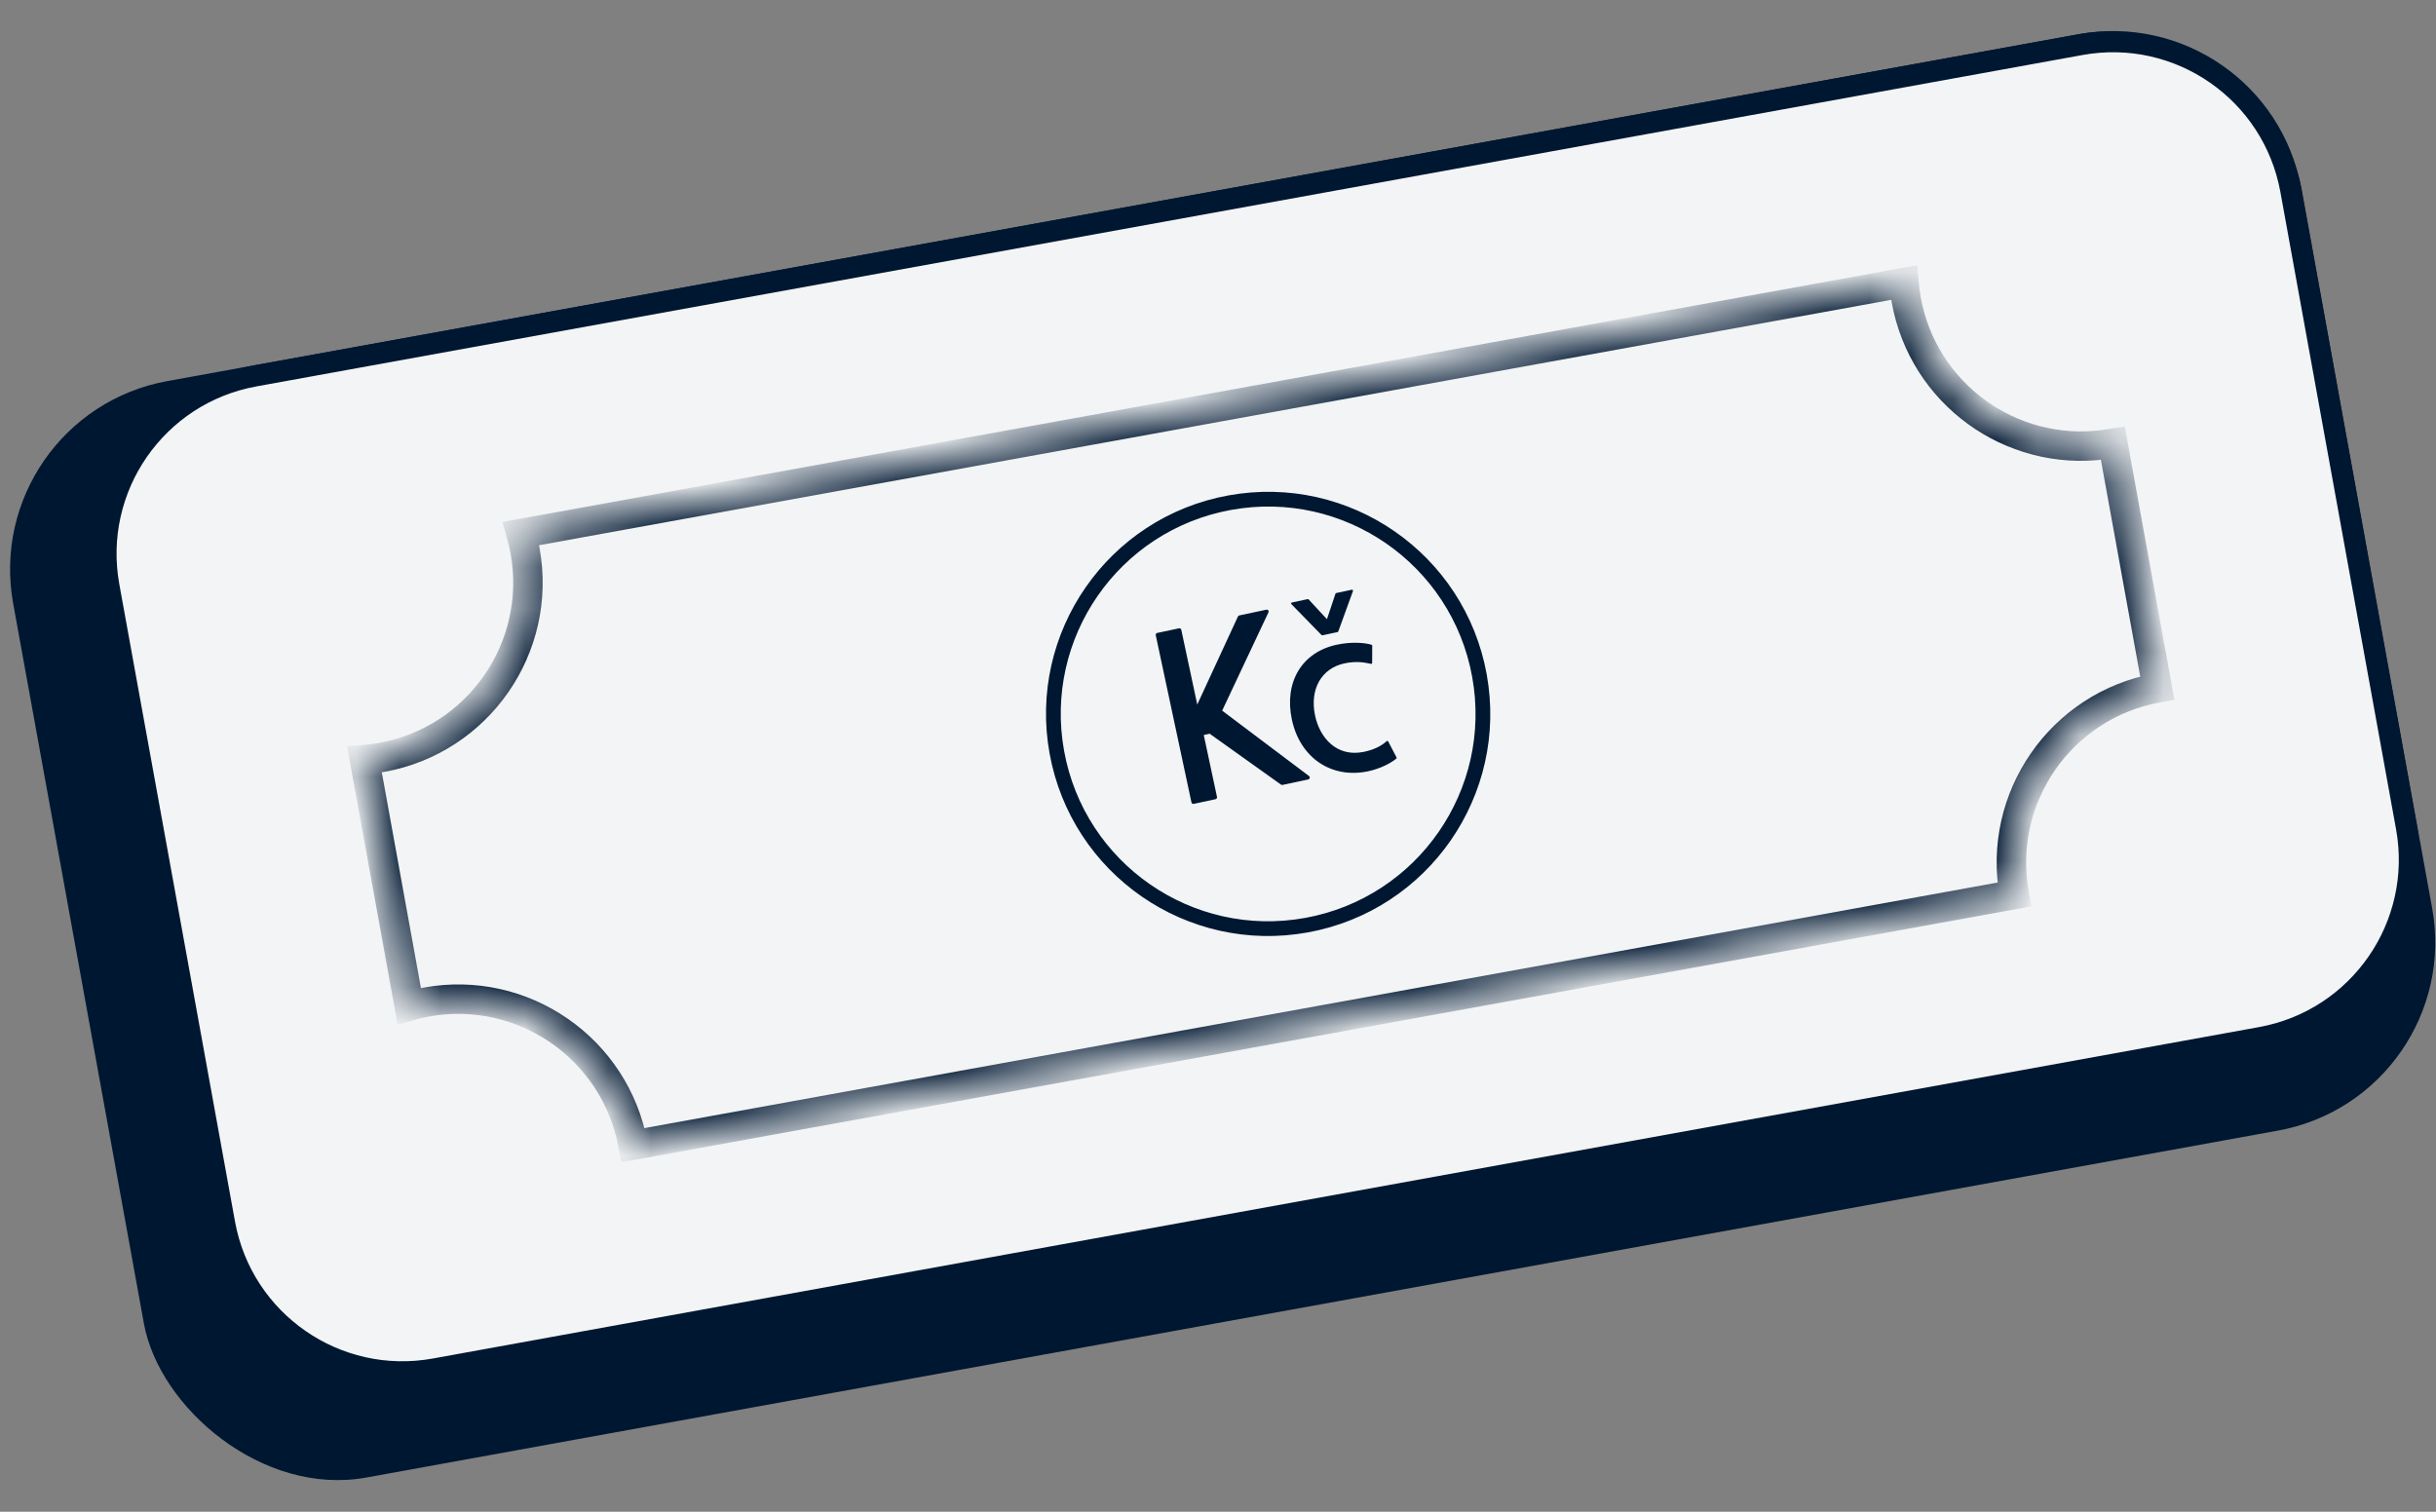
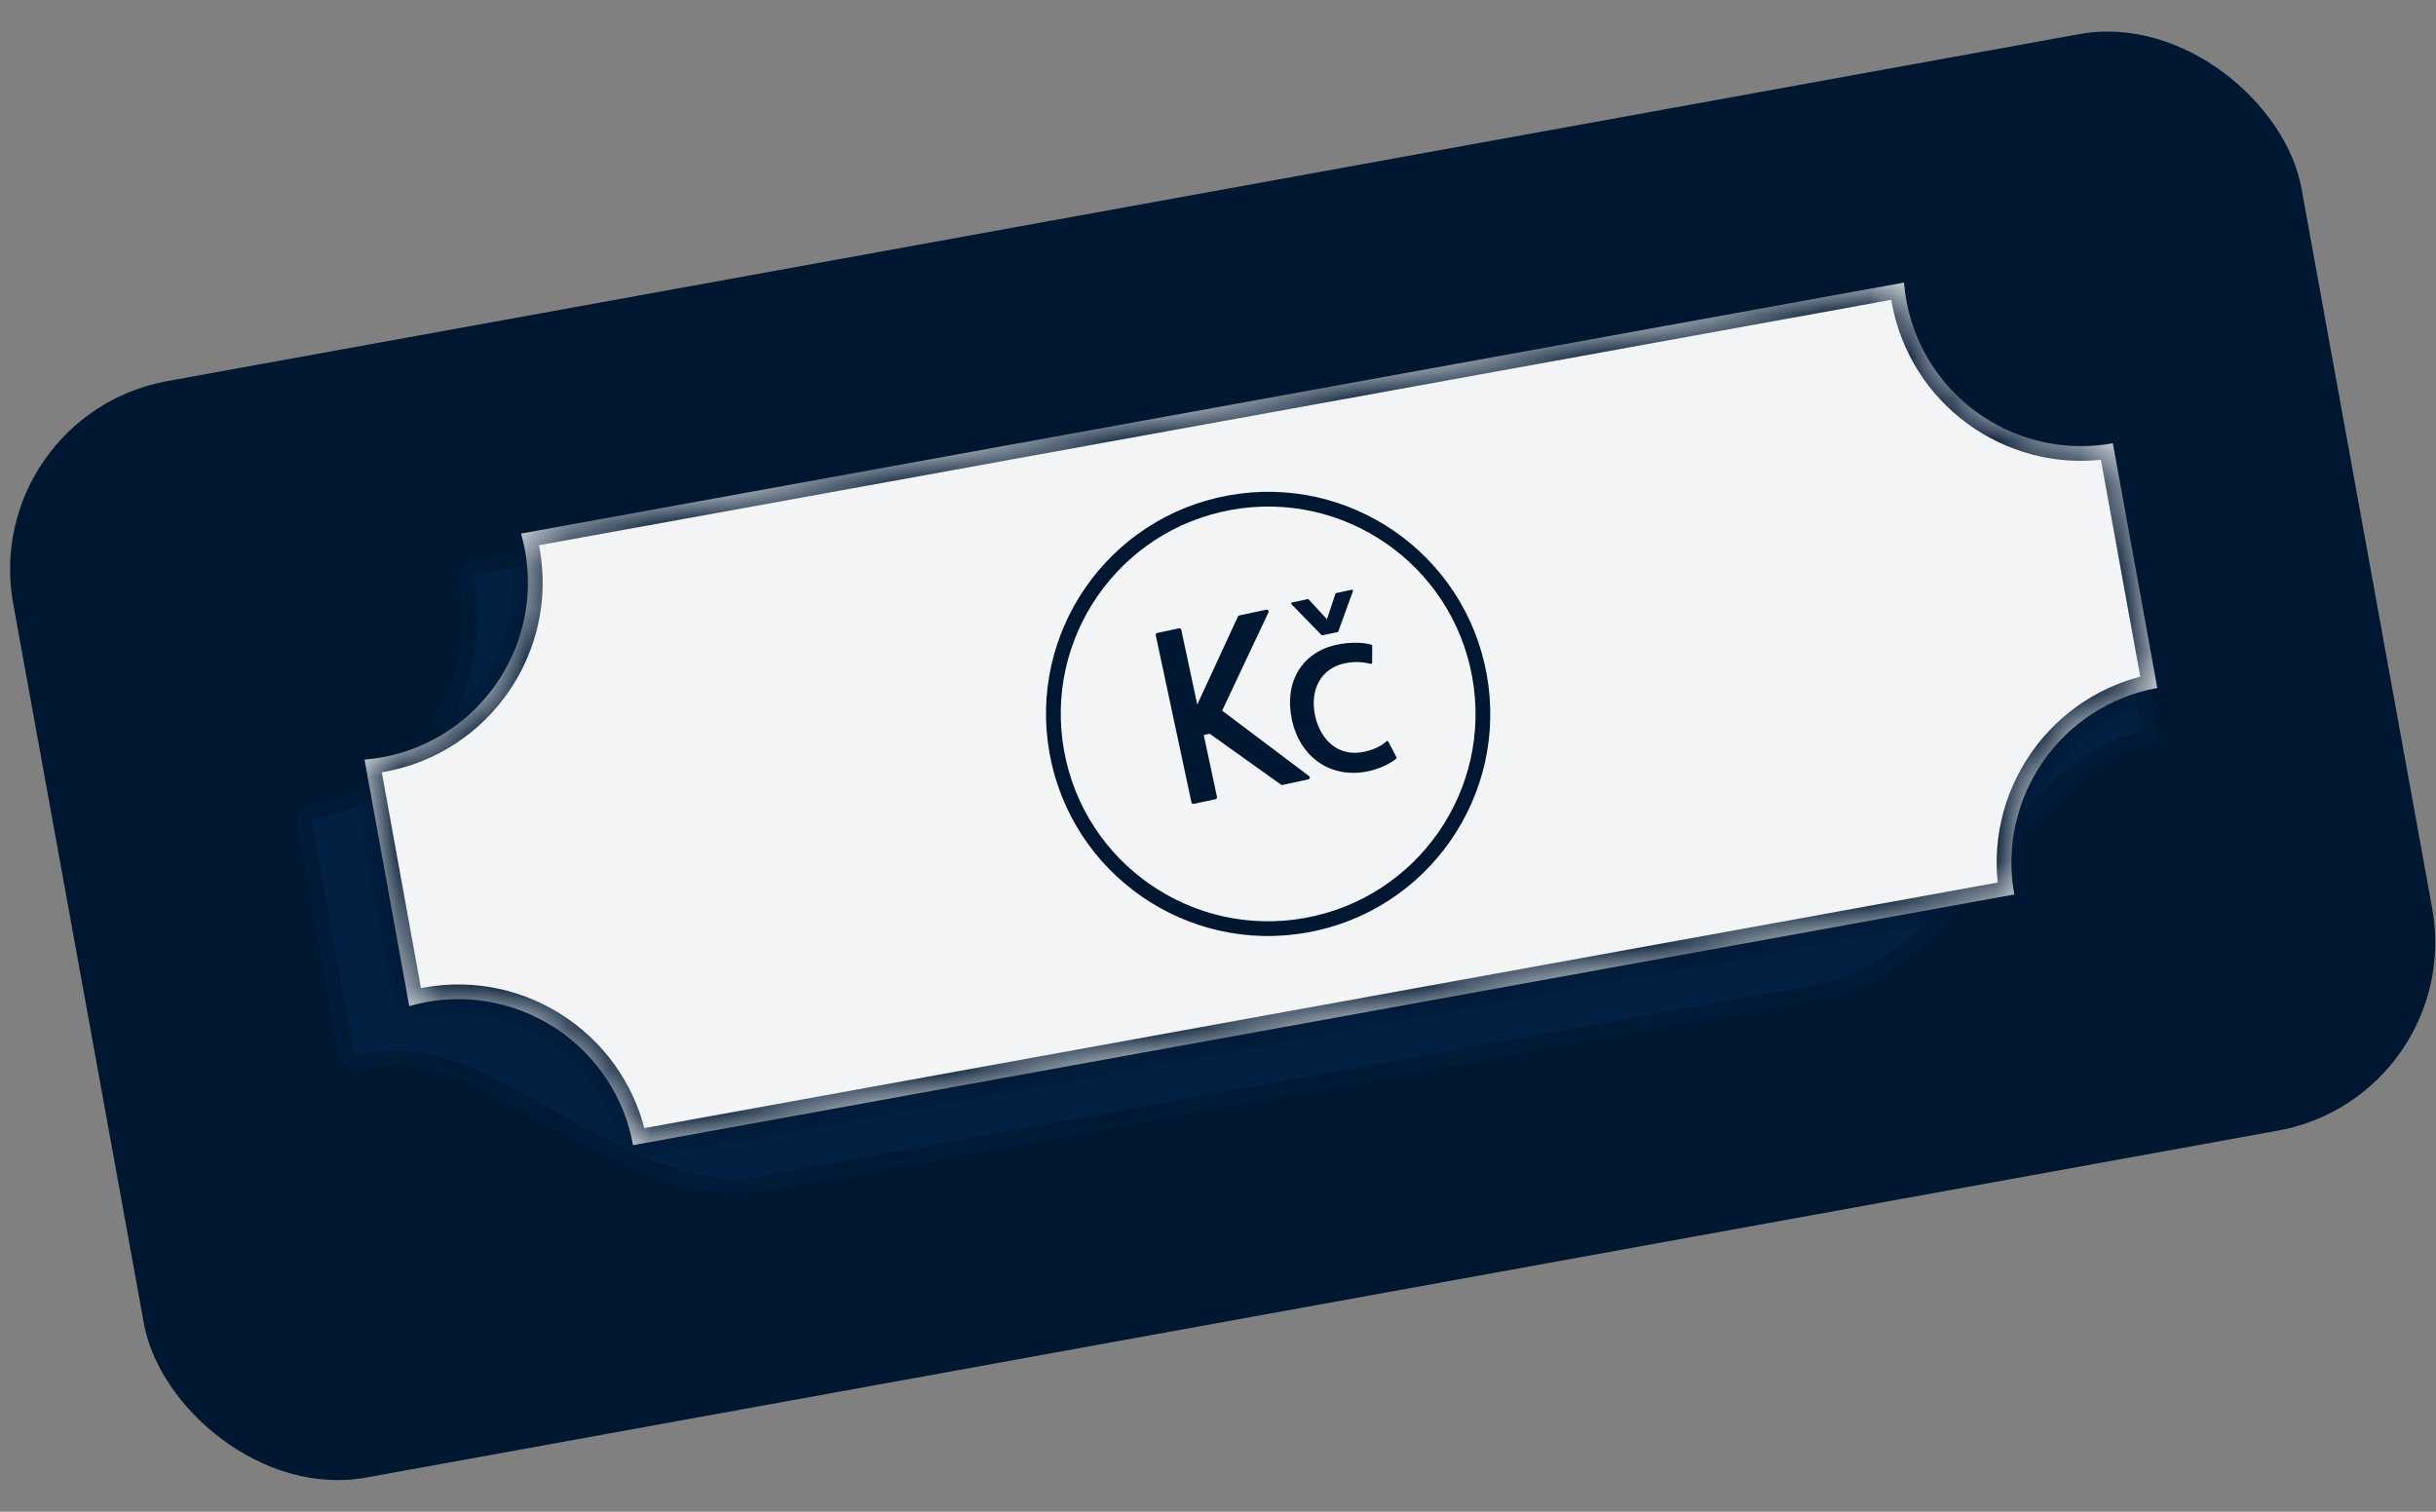
<svg xmlns="http://www.w3.org/2000/svg" width="58" height="36" viewBox="0 0 58 36" fill="none">
  <rect x="0" y="0" width="58" height="36" fill="#808080" stroke="none" />
  <g clip-path="url(#clip0_466_8293)">
    <rect x="-0.5" y="9.889" width="55.373" height="26.537" rx="4.557" transform="rotate(-10.288 -0.5 9.889)" fill="#001731" />
    <mask id="path-2-inside-1_466_8293" fill="white">
      <path d="M44.586 7.286C44.828 7.242 45.054 7.416 45.098 7.658V7.658C45.55 10.144 47.851 11.808 50.239 11.375C50.239 11.375 50.239 11.375 50.239 11.375V11.375C50.239 11.374 50.24 11.374 50.24 11.375L51.383 17.671C51.384 17.674 51.382 17.677 51.378 17.678V17.678C50.528 17.832 49.782 18.232 49.193 18.794C47.374 20.534 45.864 23.329 43.388 23.778L18.198 28.351C15.722 28.8 13.326 26.714 11.012 25.724C10.264 25.404 9.424 25.292 8.574 25.447V25.447C8.343 25.488 8.112 25.347 8.07 25.116L7.075 19.635C7.033 19.403 7.202 19.187 7.435 19.145V19.145C9.823 18.711 11.393 16.344 10.941 13.858V13.858C10.898 13.616 11.048 13.373 11.29 13.329L44.586 7.286Z" />
    </mask>
    <path d="M44.586 7.286C44.828 7.242 45.054 7.416 45.098 7.658V7.658C45.55 10.144 47.851 11.808 50.239 11.375C50.239 11.375 50.239 11.375 50.239 11.375V11.375C50.239 11.374 50.24 11.374 50.24 11.375L51.383 17.671C51.384 17.674 51.382 17.677 51.378 17.678V17.678C50.528 17.832 49.782 18.232 49.193 18.794C47.374 20.534 45.864 23.329 43.388 23.778L18.198 28.351C15.722 28.8 13.326 26.714 11.012 25.724C10.264 25.404 9.424 25.292 8.574 25.447V25.447C8.343 25.488 8.112 25.347 8.07 25.116L7.075 19.635C7.033 19.403 7.202 19.187 7.435 19.145V19.145C9.823 18.711 11.393 16.344 10.941 13.858V13.858C10.898 13.616 11.048 13.373 11.29 13.329L44.586 7.286Z" fill="#012042" />
    <path d="M49.193 18.794L48.951 18.541L49.193 18.794ZM50.239 11.375L50.301 11.72L50.239 11.375ZM45.098 7.658L44.753 7.721C45.237 10.384 47.71 12.19 50.301 11.72L50.239 11.375L50.176 11.03C47.992 11.426 45.862 9.904 45.443 7.596L45.098 7.658ZM50.24 11.375L49.895 11.438L51.038 17.734L51.383 17.671L51.728 17.609L50.585 11.312L50.24 11.375ZM51.378 17.678L51.316 17.333C50.395 17.5 49.587 17.933 48.951 18.541L49.193 18.794L49.435 19.048C49.976 18.531 50.661 18.165 51.441 18.023L51.378 17.678ZM43.388 23.778L43.325 23.433L18.136 28.006L18.198 28.351L18.261 28.695L43.451 24.123L43.388 23.778ZM11.012 25.724L11.15 25.402C10.341 25.056 9.432 24.935 8.511 25.102L8.574 25.447L8.636 25.792C9.416 25.65 10.186 25.752 10.875 26.047L11.012 25.724ZM8.07 25.116L8.415 25.054L7.42 19.573L7.075 19.635L6.73 19.698L7.725 25.179L8.07 25.116ZM7.435 19.145L7.497 19.489C10.089 19.019 11.77 16.459 11.286 13.795L10.941 13.858L10.597 13.921C11.016 16.23 9.557 18.403 7.372 18.8L7.435 19.145ZM11.29 13.329L11.352 13.674L44.649 7.63L44.586 7.286L44.524 6.941L11.227 12.984L11.29 13.329ZM7.075 19.635L7.42 19.573C7.418 19.56 7.42 19.546 7.433 19.528C7.446 19.51 7.469 19.494 7.497 19.489L7.435 19.145L7.372 18.8C6.973 18.872 6.649 19.252 6.73 19.698L7.075 19.635ZM8.574 25.447L8.511 25.102C8.485 25.107 8.459 25.101 8.441 25.089C8.423 25.078 8.417 25.065 8.415 25.054L8.07 25.116L7.725 25.179C7.806 25.622 8.239 25.864 8.636 25.792L8.574 25.447ZM18.198 28.351L18.136 28.006C17.012 28.21 15.88 27.843 14.699 27.262C14.111 26.973 13.528 26.64 12.934 26.309C12.345 25.981 11.747 25.657 11.15 25.402L11.012 25.724L10.875 26.047C11.435 26.286 12.004 26.594 12.593 26.922C13.176 27.246 13.781 27.592 14.39 27.892C15.604 28.489 16.908 28.941 18.261 28.695L18.198 28.351ZM49.193 18.794L48.951 18.541C48.482 18.99 48.036 19.503 47.6 20.017C47.16 20.535 46.731 21.052 46.282 21.53C45.38 22.489 44.449 23.23 43.325 23.433L43.388 23.778L43.451 24.123C44.803 23.878 45.865 22.996 46.792 22.01C47.257 21.516 47.702 20.98 48.134 20.471C48.57 19.957 48.995 19.469 49.435 19.048L49.193 18.794ZM51.383 17.671L51.038 17.734C51.004 17.547 51.128 17.367 51.316 17.333L51.378 17.678L51.441 18.023C51.635 17.988 51.763 17.802 51.728 17.609L51.383 17.671ZM50.239 11.375L50.527 11.574C50.35 11.831 49.951 11.744 49.895 11.438L50.24 11.375L50.585 11.312C50.529 11.005 50.129 10.918 49.951 11.175L50.239 11.375ZM10.941 13.858L11.286 13.795C11.281 13.764 11.288 13.733 11.303 13.71C11.317 13.688 11.334 13.677 11.352 13.674L11.29 13.329L11.227 12.984C10.774 13.067 10.522 13.509 10.597 13.921L10.941 13.858ZM50.239 11.375L50.301 11.72C50.392 11.703 50.474 11.652 50.527 11.574L50.239 11.375L49.951 11.175C50.005 11.098 50.086 11.046 50.176 11.03L50.239 11.375ZM45.098 7.658L45.443 7.596C45.368 7.184 44.977 6.858 44.524 6.941L44.586 7.286L44.649 7.63C44.667 7.627 44.687 7.631 44.708 7.646C44.73 7.663 44.748 7.689 44.753 7.721L45.098 7.658Z" fill="#001731" mask="url(#path-2-inside-1_466_8293)" />
    <path d="M28.381 12.731C31.265 12.207 34.056 14.217 34.604 17.237C35.152 20.256 33.245 23.118 30.362 23.641C27.479 24.165 24.687 22.155 24.139 19.136C23.591 16.117 25.498 13.254 28.381 12.731Z" fill="#012042" stroke="#001731" stroke-width="0.351" />
    <mask id="path-5-inside-2_466_8293" fill="white">
      <path d="M28.059 14.936C28.641 14.83 29.218 14.979 29.671 15.306C30.121 15.63 30.456 16.133 30.568 16.73L30.641 17.128C30.663 17.25 30.731 17.359 30.831 17.432L31.225 17.717C31.42 17.858 31.35 18.164 31.114 18.207V18.207C30.965 18.233 30.867 18.376 30.894 18.524L30.916 18.648C30.936 18.757 31 18.852 31.093 18.912L31.445 19.14C31.641 19.267 31.581 19.567 31.352 19.608V19.608C31.212 19.634 31.12 19.767 31.145 19.907L31.231 20.381C31.279 20.642 31.105 20.893 30.843 20.941V20.941C30.582 20.988 30.331 20.814 30.284 20.553C30.268 20.466 30.25 20.37 30.232 20.266C30.188 20.023 29.955 19.862 29.712 19.906L29.545 19.936C29.394 19.964 29.25 19.864 29.223 19.714L29.218 19.688C29.177 19.459 29.428 19.292 29.623 19.418V19.418C29.819 19.544 30.07 19.376 30.029 19.147C30.009 19.041 29.99 18.933 29.97 18.826C29.93 18.605 29.718 18.459 29.497 18.499L29.305 18.534C29.146 18.563 28.994 18.457 28.965 18.299L28.951 18.22C28.909 17.99 29.169 17.826 29.359 17.963V17.963C29.549 18.101 29.809 17.936 29.767 17.706C29.681 17.232 29.621 16.901 29.62 16.9C29.556 16.572 29.374 16.303 29.126 16.124C28.874 15.943 28.561 15.861 28.238 15.919C27.914 15.978 27.649 16.165 27.477 16.423C27.389 16.555 27.327 16.704 27.295 16.862C27.242 17.122 27.079 17.379 26.817 17.426V17.426C26.555 17.474 26.299 17.299 26.307 17.033C26.319 16.6 26.453 16.19 26.68 15.849C26.99 15.384 27.477 15.041 28.059 14.936Z" />
    </mask>
    <path d="M28.059 14.936C28.641 14.83 29.218 14.979 29.671 15.306C30.121 15.63 30.456 16.133 30.568 16.73L30.641 17.128C30.663 17.25 30.731 17.359 30.831 17.432L31.225 17.717C31.42 17.858 31.35 18.164 31.114 18.207V18.207C30.965 18.233 30.867 18.376 30.894 18.524L30.916 18.648C30.936 18.757 31 18.852 31.093 18.912L31.445 19.14C31.641 19.267 31.581 19.567 31.352 19.608V19.608C31.212 19.634 31.12 19.767 31.145 19.907L31.231 20.381C31.279 20.642 31.105 20.893 30.843 20.941V20.941C30.582 20.988 30.331 20.814 30.284 20.553C30.268 20.466 30.25 20.37 30.232 20.266C30.188 20.023 29.955 19.862 29.712 19.906L29.545 19.936C29.394 19.964 29.25 19.864 29.223 19.714L29.218 19.688C29.177 19.459 29.428 19.292 29.623 19.418V19.418C29.819 19.544 30.07 19.376 30.029 19.147C30.009 19.041 29.99 18.933 29.97 18.826C29.93 18.605 29.718 18.459 29.497 18.499L29.305 18.534C29.146 18.563 28.994 18.457 28.965 18.299L28.951 18.22C28.909 17.99 29.169 17.826 29.359 17.963V17.963C29.549 18.101 29.809 17.936 29.767 17.706C29.681 17.232 29.621 16.901 29.62 16.9C29.556 16.572 29.374 16.303 29.126 16.124C28.874 15.943 28.561 15.861 28.238 15.919C27.914 15.978 27.649 16.165 27.477 16.423C27.389 16.555 27.327 16.704 27.295 16.862C27.242 17.122 27.079 17.379 26.817 17.426V17.426C26.555 17.474 26.299 17.299 26.307 17.033C26.319 16.6 26.453 16.19 26.68 15.849C26.99 15.384 27.477 15.041 28.059 14.936Z" fill="#012042" />
    <path d="M28.059 14.936L28.122 15.281L28.122 15.281L28.059 14.936ZM29.671 15.306L29.466 15.591L29.466 15.591L29.671 15.306ZM30.568 16.73L30.913 16.668L30.913 16.666L30.568 16.73ZM29.62 16.9L29.276 16.967L29.277 16.967L29.62 16.9ZM29.126 16.124L29.332 15.84L29.331 15.839L29.126 16.124ZM28.238 15.919L28.175 15.574L28.175 15.574L28.238 15.919ZM27.477 16.423L27.185 16.228L27.184 16.23L27.477 16.423ZM26.68 15.849L26.972 16.044L26.973 16.043L26.68 15.849ZM29.305 18.534L29.242 18.189L29.305 18.534ZM29.97 18.826L30.315 18.764L29.97 18.826ZM29.497 18.499L29.56 18.844L29.497 18.499ZM31.445 19.14L31.255 19.434L31.445 19.14ZM31.093 18.912L31.283 18.618L31.093 18.912ZM30.831 17.432L31.037 17.148L30.831 17.432ZM28.059 14.936L28.122 15.281C28.605 15.193 29.085 15.316 29.466 15.591L29.671 15.306L29.876 15.022C29.35 14.643 28.678 14.467 27.996 14.591L28.059 14.936ZM29.671 15.306L29.466 15.591C29.844 15.863 30.129 16.287 30.224 16.795L30.568 16.73L30.913 16.666C30.784 15.978 30.397 15.397 29.875 15.022L29.671 15.306ZM30.568 16.73L30.224 16.793L30.296 17.191L30.641 17.128L30.985 17.066L30.913 16.668L30.568 16.73ZM30.831 17.432L30.626 17.716L31.02 18.001L31.225 17.717L31.431 17.433L31.037 17.148L30.831 17.432ZM30.894 18.524L30.549 18.587L30.572 18.711L30.916 18.648L31.261 18.586L31.239 18.461L30.894 18.524ZM31.093 18.912L30.902 19.207L31.255 19.434L31.445 19.14L31.636 18.846L31.283 18.618L31.093 18.912ZM31.145 19.907L30.8 19.97L30.886 20.443L31.231 20.381L31.576 20.318L31.49 19.845L31.145 19.907ZM30.284 20.553L30.628 20.49C30.613 20.404 30.595 20.307 30.576 20.203L30.232 20.266L29.887 20.329C29.905 20.432 29.923 20.529 29.939 20.616L30.284 20.553ZM29.712 19.906L29.649 19.561L29.482 19.592L29.545 19.936L29.607 20.281L29.775 20.251L29.712 19.906ZM29.223 19.714L29.568 19.651L29.563 19.625L29.218 19.688L28.874 19.75L28.878 19.776L29.223 19.714ZM30.029 19.147L30.373 19.085C30.354 18.978 30.334 18.871 30.315 18.764L29.97 18.826L29.625 18.889C29.645 18.996 29.664 19.103 29.684 19.21L30.029 19.147ZM29.497 18.499L29.435 18.154L29.242 18.189L29.305 18.534L29.367 18.879L29.56 18.844L29.497 18.499ZM28.965 18.299L29.31 18.236L29.296 18.158L28.951 18.22L28.606 18.283L28.62 18.361L28.965 18.299ZM29.767 17.706L30.112 17.644C30.026 17.173 29.965 16.837 29.964 16.832L29.62 16.9L29.277 16.967C29.276 16.965 29.335 17.291 29.422 17.769L29.767 17.706ZM29.62 16.9L29.965 16.832C29.883 16.415 29.649 16.069 29.332 15.84L29.126 16.124L28.921 16.408C29.099 16.536 29.23 16.729 29.276 16.967L29.62 16.9ZM29.126 16.124L29.331 15.839C29.006 15.606 28.599 15.498 28.175 15.574L28.238 15.919L28.3 16.264C28.524 16.223 28.741 16.279 28.922 16.409L29.126 16.124ZM28.238 15.919L28.175 15.574C27.752 15.651 27.407 15.896 27.185 16.228L27.477 16.423L27.768 16.618C27.891 16.433 28.076 16.305 28.3 16.264L28.238 15.919ZM27.477 16.423L27.184 16.23C27.072 16.398 26.992 16.589 26.951 16.792L27.295 16.862L27.638 16.931C27.661 16.818 27.706 16.712 27.769 16.617L27.477 16.423ZM26.307 17.033L26.657 17.043C26.667 16.676 26.781 16.329 26.972 16.044L26.68 15.849L26.389 15.655C26.125 16.05 25.97 16.524 25.956 17.023L26.307 17.033ZM26.68 15.849L26.973 16.043C27.232 15.653 27.639 15.368 28.122 15.281L28.059 14.936L27.997 14.591C27.315 14.714 26.747 15.115 26.389 15.655L26.68 15.849ZM26.817 17.426L26.754 17.081C26.717 17.088 26.686 17.078 26.67 17.066C26.662 17.06 26.66 17.056 26.659 17.054C26.658 17.053 26.657 17.051 26.657 17.043L26.307 17.033L25.956 17.023C25.941 17.563 26.453 17.849 26.88 17.771L26.817 17.426ZM27.295 16.862L26.951 16.792C26.934 16.879 26.899 16.956 26.858 17.008C26.819 17.059 26.783 17.076 26.754 17.081L26.817 17.426L26.88 17.771C27.349 17.686 27.573 17.252 27.638 16.931L27.295 16.862ZM29.359 17.963L29.154 18.247C29.599 18.57 30.21 18.184 30.112 17.644L29.767 17.706L29.422 17.769C29.407 17.689 29.498 17.631 29.564 17.679L29.359 17.963ZM28.951 18.22L29.296 18.158C29.311 18.238 29.22 18.295 29.154 18.247L29.359 17.963L29.564 17.679C29.119 17.357 28.508 17.742 28.606 18.283L28.951 18.22ZM29.305 18.534L29.242 18.189C29.274 18.183 29.304 18.204 29.31 18.236L28.965 18.299L28.62 18.361C28.684 18.711 29.018 18.942 29.367 18.879L29.305 18.534ZM29.97 18.826L30.315 18.764C30.24 18.352 29.846 18.079 29.435 18.154L29.497 18.499L29.56 18.844C29.591 18.838 29.62 18.859 29.625 18.889L29.97 18.826ZM29.623 19.418L29.433 19.712C29.886 20.004 30.47 19.615 30.373 19.085L30.029 19.147L29.684 19.21C29.67 19.136 29.751 19.083 29.814 19.123L29.623 19.418ZM29.218 19.688L29.563 19.625C29.577 19.699 29.496 19.753 29.433 19.712L29.623 19.418L29.814 19.123C29.361 18.831 28.777 19.22 28.874 19.75L29.218 19.688ZM29.545 19.936L29.482 19.592C29.522 19.584 29.561 19.611 29.568 19.651L29.223 19.714L28.878 19.776C28.94 20.117 29.267 20.343 29.607 20.281L29.545 19.936ZM30.232 20.266L30.576 20.203C30.498 19.77 30.083 19.483 29.649 19.561L29.712 19.906L29.775 20.251C29.827 20.242 29.877 20.276 29.887 20.329L30.232 20.266ZM30.843 20.941L30.781 20.596C30.709 20.608 30.641 20.561 30.628 20.49L30.284 20.553L29.939 20.616C30.021 21.068 30.454 21.367 30.906 21.285L30.843 20.941ZM31.231 20.381L30.886 20.443C30.899 20.515 30.852 20.583 30.781 20.596L30.843 20.941L30.906 21.285C31.358 21.203 31.658 20.77 31.576 20.318L31.231 20.381ZM31.352 19.608L31.289 19.264C30.959 19.323 30.74 19.64 30.8 19.97L31.145 19.907L31.49 19.845C31.499 19.895 31.465 19.944 31.414 19.953L31.352 19.608ZM31.445 19.14L31.255 19.434C31.184 19.388 31.206 19.279 31.289 19.264L31.352 19.608L31.414 19.953C31.956 19.855 32.098 19.145 31.636 18.846L31.445 19.14ZM30.916 18.648L30.572 18.711C30.609 18.915 30.728 19.094 30.902 19.207L31.093 18.912L31.283 18.618C31.272 18.611 31.264 18.599 31.261 18.586L30.916 18.648ZM31.114 18.207L31.051 17.862C30.712 17.923 30.488 18.248 30.549 18.587L30.894 18.524L31.239 18.461C31.247 18.503 31.218 18.544 31.176 18.552L31.114 18.207ZM31.225 17.717L31.02 18.001C30.964 17.961 30.984 17.874 31.051 17.862L31.114 18.207L31.176 18.552C31.717 18.453 31.876 17.755 31.431 17.433L31.225 17.717ZM30.641 17.128L30.296 17.191C30.334 17.402 30.452 17.59 30.626 17.716L30.831 17.432L31.037 17.148C31.01 17.128 30.991 17.099 30.985 17.066L30.641 17.128Z" fill="#001731" mask="url(#path-5-inside-2_466_8293)" />
-     <path d="M6.06 8.954L49.539 1.062C51.878 0.637 54.118 2.189 54.543 4.528L57.297 19.703C57.722 22.043 56.17 24.283 53.831 24.707L10.352 32.599C8.012 33.024 5.772 31.472 5.347 29.133L2.593 13.958C2.168 11.619 3.72 9.378 6.06 8.954Z" fill="#F2F4F5" stroke="#001731" stroke-width="0.504" />
    <mask id="path-8-inside-3_466_8293" fill="white">
      <path d="M45.333 6.729C45.344 6.868 45.363 7.008 45.388 7.149C45.792 9.376 47.871 10.876 50.091 10.589L50.306 10.556L51.364 16.383C49.066 16.801 47.542 19.003 47.959 21.301L15.072 27.27L15.072 27.269C14.655 24.971 12.453 23.445 10.154 23.862C10.015 23.888 9.878 23.92 9.744 23.959L8.679 18.09C8.817 18.078 8.956 18.06 9.096 18.035C11.394 17.617 12.919 15.416 12.502 13.118C12.476 12.978 12.444 12.84 12.406 12.706L45.333 6.729Z" />
    </mask>
    <path d="M45.333 6.729C45.344 6.868 45.363 7.008 45.388 7.149C45.792 9.376 47.871 10.876 50.091 10.589L50.306 10.556L51.364 16.383C49.066 16.801 47.542 19.003 47.959 21.301L15.072 27.27L15.072 27.269C14.655 24.971 12.453 23.445 10.154 23.862C10.015 23.888 9.878 23.92 9.744 23.959L8.679 18.09C8.817 18.078 8.956 18.06 9.096 18.035C11.394 17.617 12.919 15.416 12.502 13.118C12.476 12.978 12.444 12.84 12.406 12.706L45.333 6.729Z" fill="#F2F4F5" />
    <path d="M45.333 6.729L45.682 6.701L45.651 6.315L45.27 6.384L45.333 6.729ZM45.388 7.149L45.043 7.211L45.043 7.211L45.388 7.149ZM50.091 10.589L50.136 10.936L50.144 10.935L50.091 10.589ZM50.306 10.556L50.651 10.493L50.59 10.157L50.253 10.209L50.306 10.556ZM51.364 16.383L51.427 16.728L51.772 16.665L51.709 16.321L51.364 16.383ZM47.959 21.301L48.022 21.646L48.367 21.583L48.304 21.238L47.959 21.301ZM15.072 27.27L14.728 27.333L14.79 27.678L15.135 27.615L15.072 27.27ZM15.072 27.269L15.417 27.207L15.417 27.206L15.072 27.269ZM10.154 23.862L10.092 23.517L10.092 23.517L10.154 23.862ZM9.744 23.959L9.399 24.021L9.468 24.402L9.84 24.296L9.744 23.959ZM8.679 18.09L8.65 17.74L8.265 17.772L8.334 18.152L8.679 18.09ZM9.096 18.035L9.158 18.38L9.158 18.38L9.096 18.035ZM12.502 13.118L12.847 13.055L12.847 13.055L12.502 13.118ZM12.406 12.706L12.343 12.361L11.963 12.43L12.069 12.802L12.406 12.706ZM45.333 6.729L44.983 6.757C44.996 6.909 45.016 7.06 45.043 7.211L45.388 7.149L45.733 7.086C45.71 6.956 45.693 6.828 45.682 6.701L45.333 6.729ZM45.388 7.149L45.043 7.211C45.481 9.623 47.732 11.248 50.136 10.936L50.091 10.589L50.046 10.241C48.011 10.505 46.104 9.128 45.733 7.086L45.388 7.149ZM50.091 10.589L50.144 10.935L50.359 10.902L50.306 10.556L50.253 10.209L50.038 10.242L50.091 10.589ZM50.306 10.556L49.961 10.618L51.019 16.446L51.364 16.383L51.709 16.321L50.651 10.493L50.306 10.556ZM51.364 16.383L51.301 16.038C48.813 16.491 47.162 18.875 47.614 21.363L47.959 21.301L48.304 21.238C47.921 19.13 49.319 17.111 51.427 16.728L51.364 16.383ZM47.959 21.301L47.896 20.956L15.01 26.925L15.072 27.27L15.135 27.615L48.022 21.646L47.959 21.301ZM15.072 27.27L15.417 27.207L15.417 27.207L15.072 27.269L14.727 27.332L14.728 27.333L15.072 27.27ZM15.072 27.269L15.417 27.206C14.965 24.718 12.581 23.066 10.092 23.517L10.154 23.862L10.217 24.207C12.325 23.825 14.345 25.224 14.727 27.332L15.072 27.269ZM10.154 23.862L10.092 23.517C9.939 23.545 9.791 23.581 9.648 23.622L9.744 23.959L9.84 24.296C9.964 24.26 10.09 24.23 10.217 24.207L10.154 23.862ZM9.744 23.959L10.089 23.896L9.024 18.027L8.679 18.09L8.334 18.152L9.399 24.021L9.744 23.959ZM8.679 18.09L8.707 18.439C8.857 18.427 9.008 18.407 9.158 18.38L9.096 18.035L9.033 17.69C8.905 17.713 8.777 17.73 8.65 17.74L8.679 18.09ZM9.096 18.035L9.158 18.38C11.647 17.928 13.298 15.544 12.847 13.055L12.502 13.118L12.157 13.181C12.539 15.289 11.141 17.307 9.033 17.69L9.096 18.035ZM12.502 13.118L12.847 13.055C12.819 12.904 12.785 12.755 12.743 12.609L12.406 12.706L12.069 12.802C12.104 12.925 12.133 13.051 12.157 13.181L12.502 13.118ZM12.406 12.706L12.469 13.05L45.395 7.074L45.333 6.729L45.27 6.384L12.343 12.361L12.406 12.706Z" fill="#001731" mask="url(#path-8-inside-3_466_8293)" />
    <circle cx="30.194" cy="17.001" r="5.113" transform="rotate(-10.288 30.194 17.001)" stroke="#001731" stroke-width="0.351" />
    <path d="M30.749 14.389C30.742 14.383 30.74 14.374 30.742 14.365C30.744 14.356 30.751 14.35 30.76 14.348L31.137 14.267C31.145 14.266 31.154 14.268 31.159 14.275L31.594 14.746L31.797 14.138C31.8 14.13 31.806 14.125 31.814 14.123L32.187 14.043C32.195 14.042 32.204 14.045 32.209 14.052C32.215 14.059 32.217 14.068 32.213 14.076L31.864 15.037C31.861 15.045 31.855 15.05 31.848 15.052L31.486 15.129C31.479 15.13 31.471 15.128 31.465 15.122L30.749 14.389ZM33.25 18.035L33.052 17.656C33.048 17.65 33.042 17.645 33.035 17.644C33.028 17.642 33.021 17.645 33.016 17.649C32.927 17.732 32.763 17.843 32.48 17.903C31.829 18.042 31.425 17.572 31.312 17.044C31.178 16.416 31.46 15.915 32.013 15.797C32.286 15.739 32.481 15.773 32.643 15.809C32.649 15.811 32.657 15.809 32.662 15.805C32.667 15.8 32.67 15.793 32.67 15.786L32.672 15.377C32.671 15.366 32.664 15.356 32.654 15.353C32.496 15.306 32.183 15.277 31.824 15.354C30.997 15.531 30.569 16.247 30.759 17.137C30.954 18.048 31.702 18.553 32.579 18.366C32.882 18.301 33.127 18.164 33.245 18.066C33.254 18.059 33.256 18.046 33.25 18.035ZM29.099 16.923L30.201 14.583C30.209 14.567 30.207 14.548 30.196 14.535C30.185 14.521 30.168 14.515 30.151 14.519L29.506 14.656C29.493 14.659 29.481 14.669 29.475 14.681L28.506 16.778L28.126 14.998C28.12 14.973 28.096 14.957 28.072 14.963L27.553 15.073C27.528 15.079 27.513 15.103 27.518 15.127L28.368 19.108C28.373 19.133 28.397 19.148 28.422 19.143L28.941 19.032C28.965 19.027 28.981 19.003 28.976 18.978L28.661 17.504L28.801 17.472L30.499 18.684C30.509 18.692 30.523 18.695 30.535 18.692L31.15 18.561C31.167 18.557 31.18 18.543 31.184 18.526C31.188 18.509 31.182 18.491 31.167 18.48L29.099 16.923Z" fill="#001731" />
  </g>
  <defs>
    <clipPath id="clip0_466_8293">
      <rect width="58" height="36" fill="white" />
    </clipPath>
  </defs>
</svg>